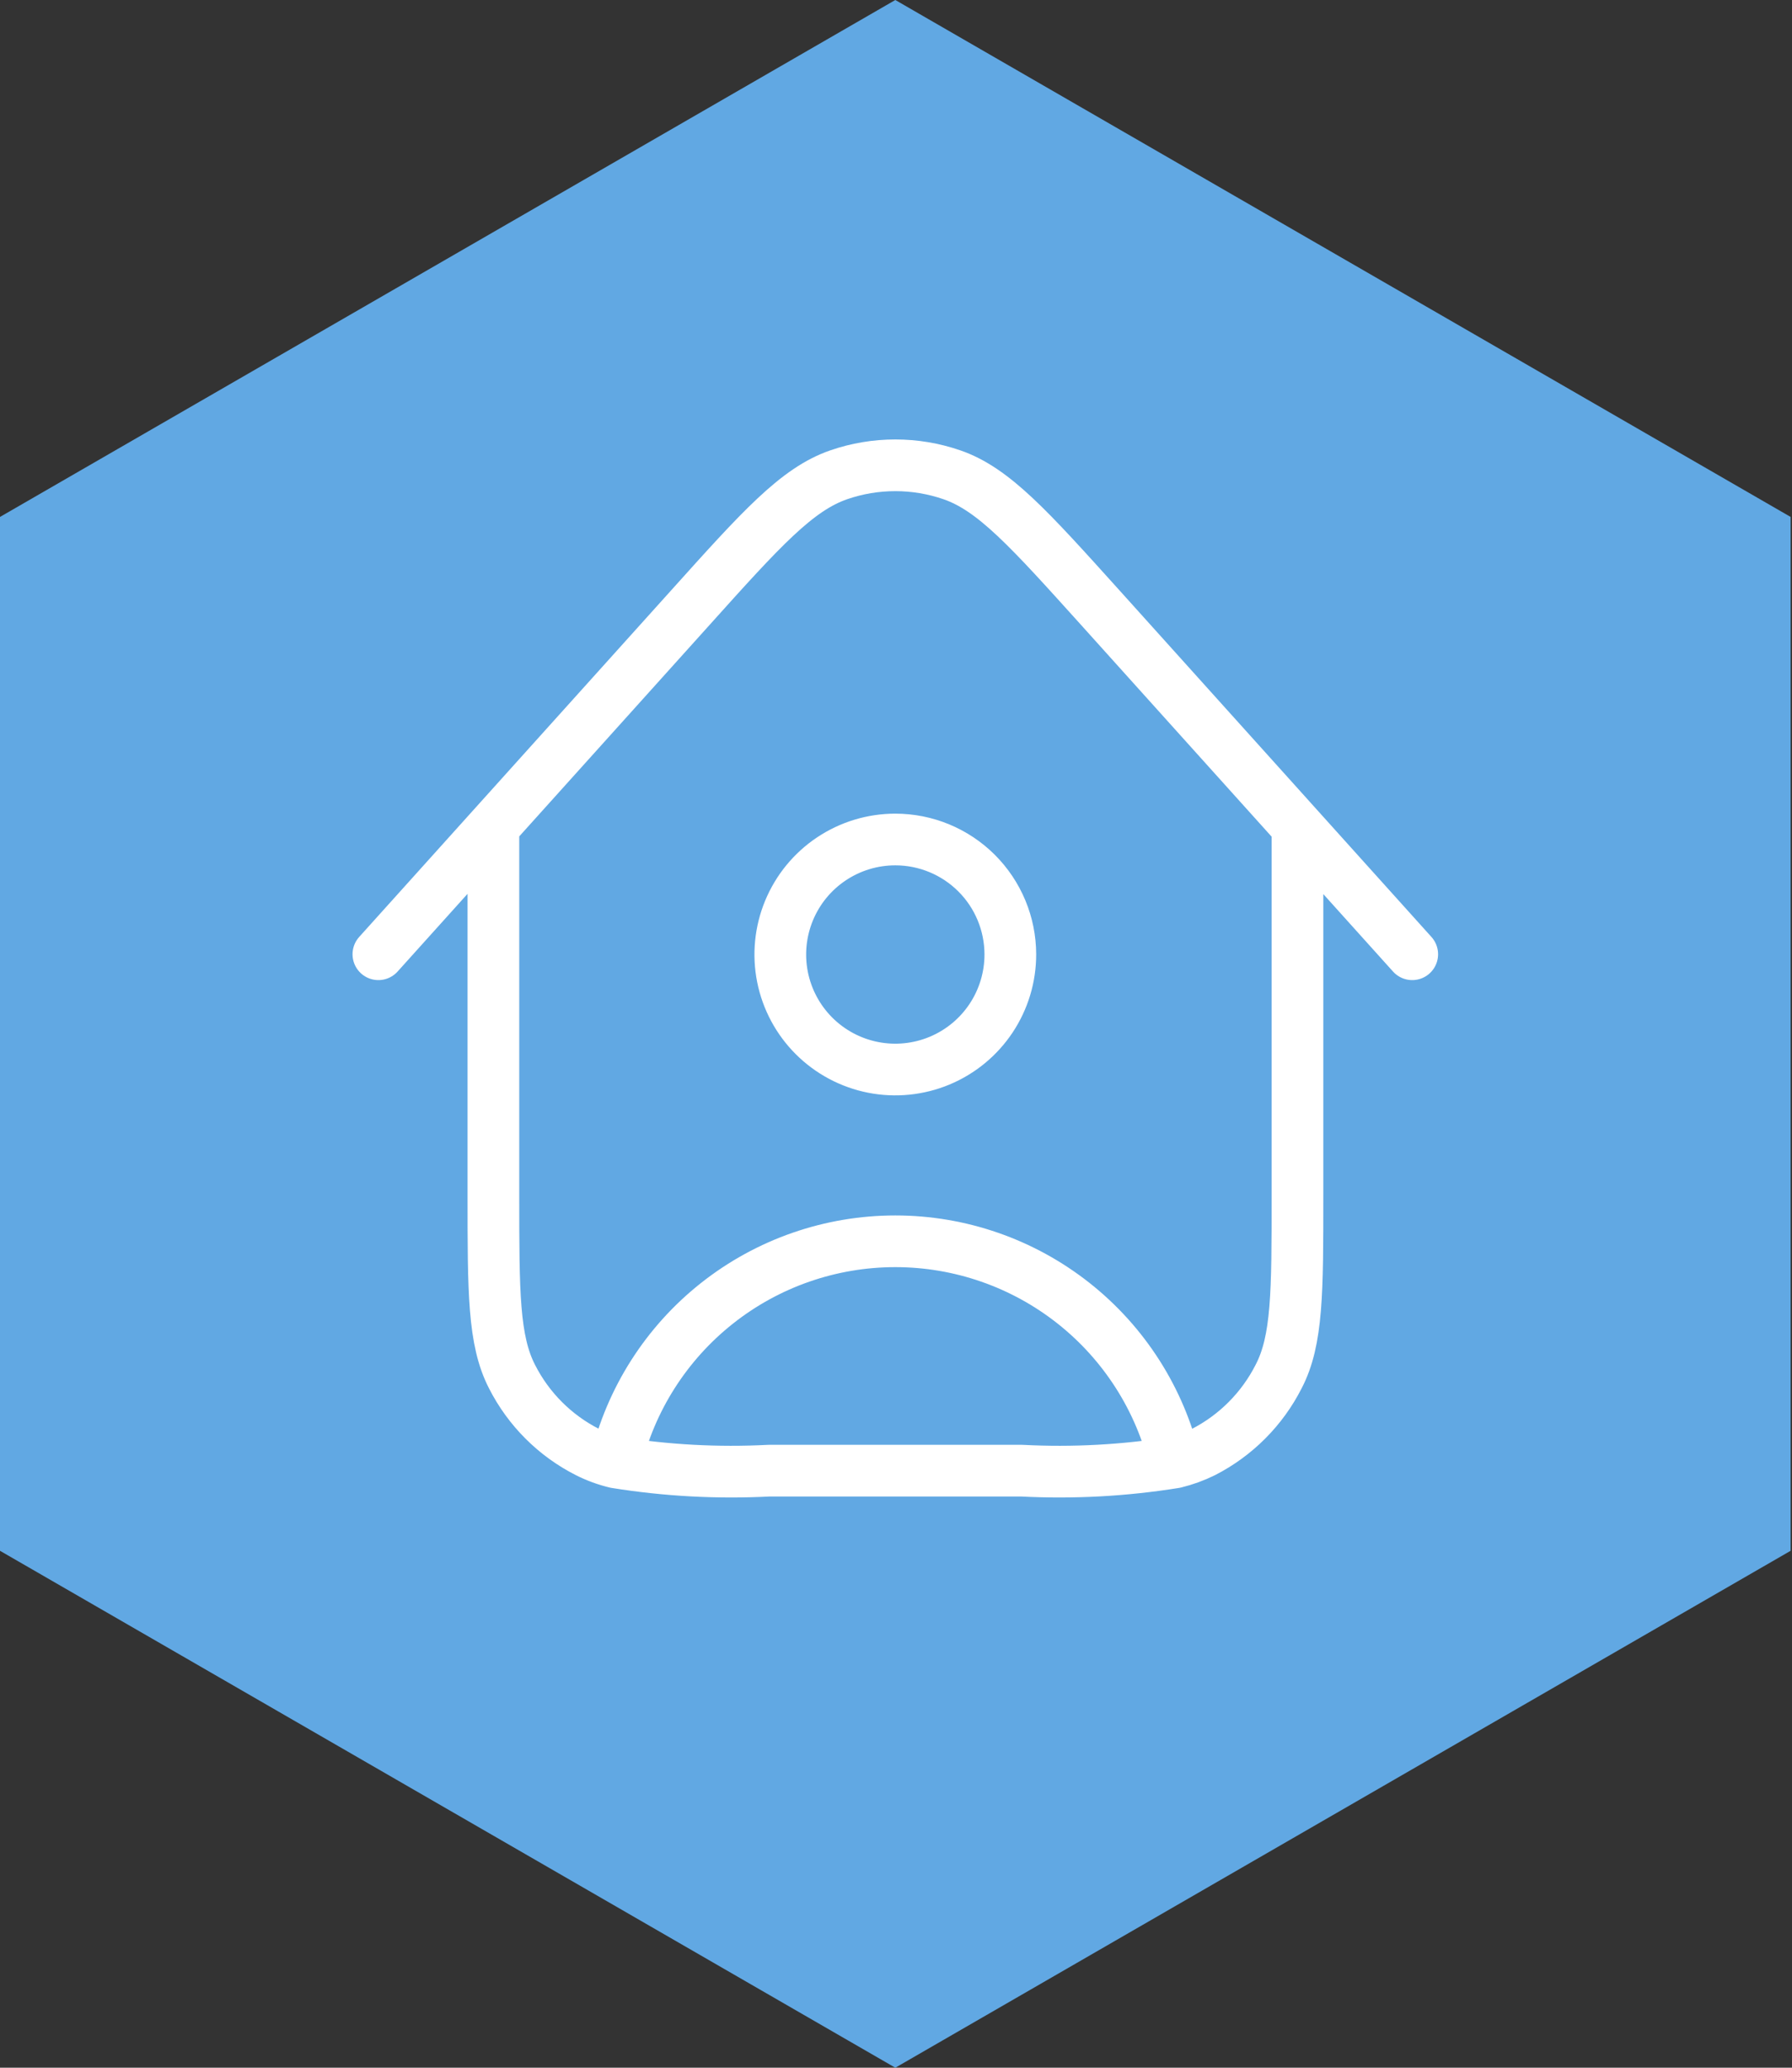
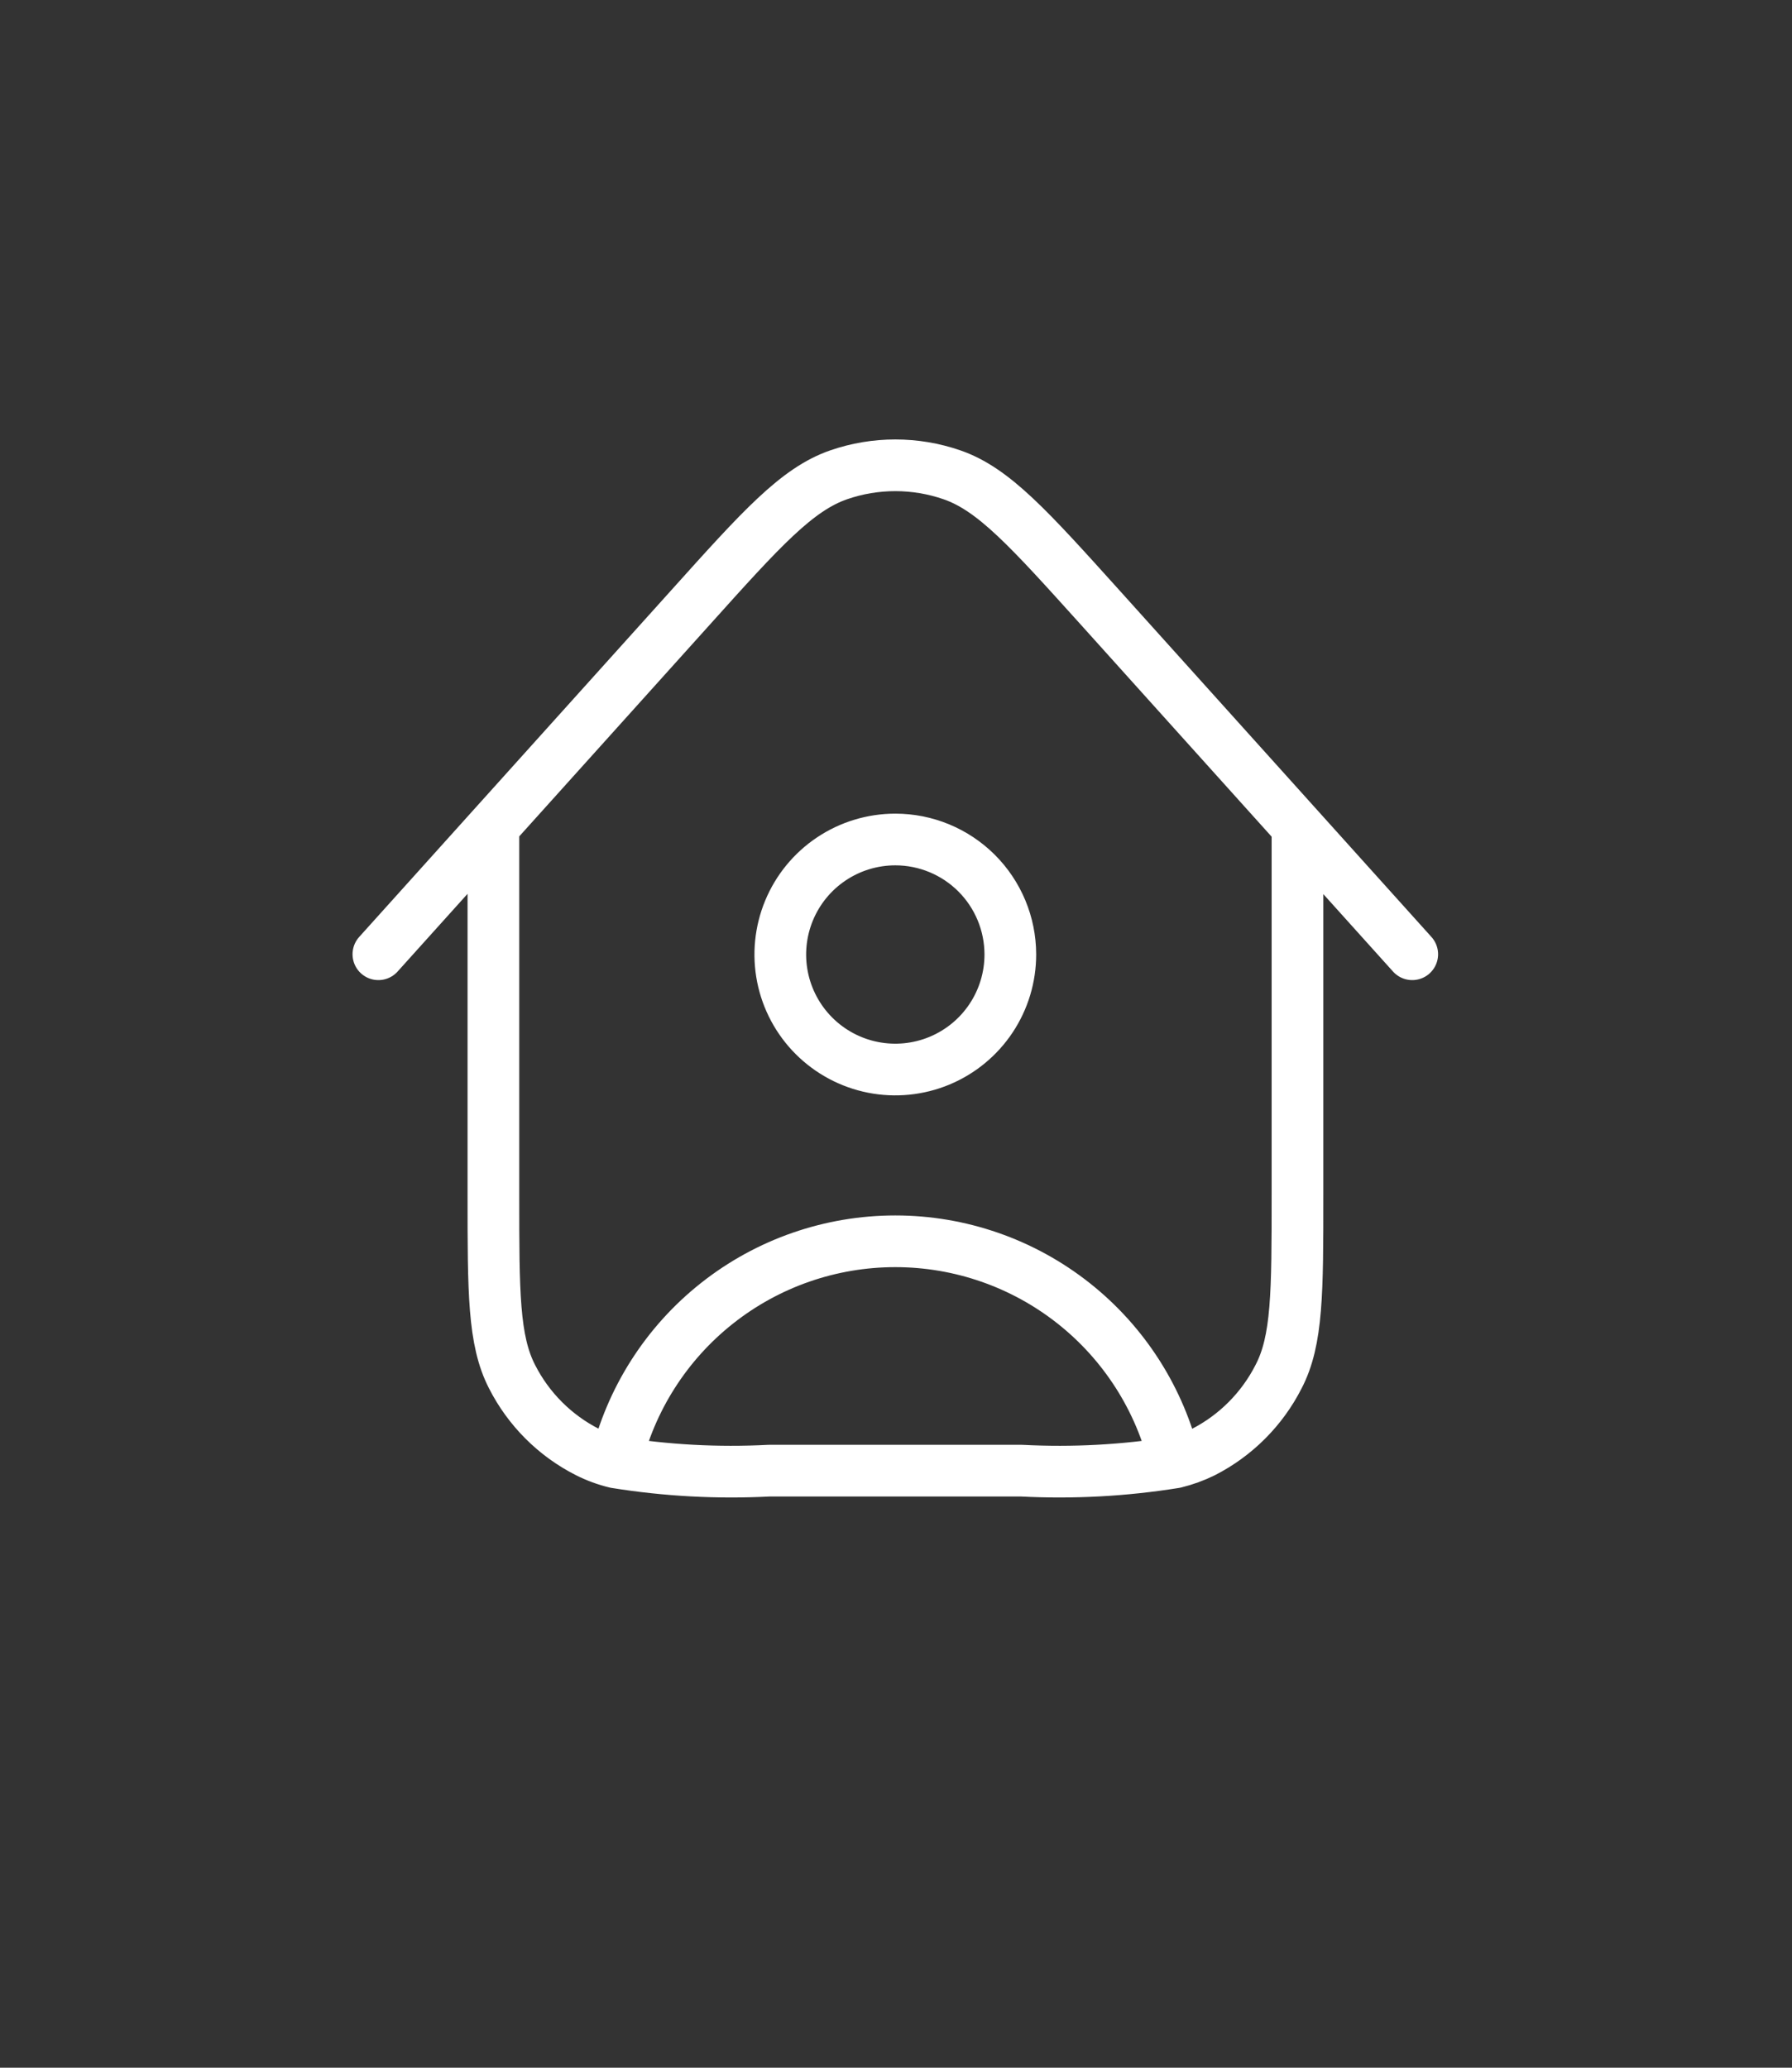
<svg xmlns="http://www.w3.org/2000/svg" width="104" height="120" viewBox="0 0 104 120" fill="none">
  <rect x="0" y="0" width="104" height="120" fill="#333333" stroke="none" />
  <g clip-path="url(#clip0_1037_2065)">
-     <path d="M51.96 0L103.92 30V90L51.96 120L0 90V30L51.96 0Z" fill="#61A8E3" />
    <path d="M75.3 48V69.39C75.3 74.985 75.3 77.79 74.205 79.89C73.248 81.774 71.72 83.307 69.84 84.27C69.314 84.53 68.76 84.731 68.19 84.87M68.19 84.87C67.324 81.217 65.25 77.962 62.305 75.634C59.359 73.305 55.715 72.038 51.96 72.038C48.205 72.038 44.56 73.305 41.615 75.634C38.67 77.962 36.596 81.217 35.73 84.87M68.19 84.87C65.25 85.343 62.269 85.504 59.295 85.35H44.625C41.651 85.504 38.67 85.343 35.73 84.87M35.73 84.87C35.163 84.734 34.615 84.533 34.095 84.27C32.207 83.312 30.673 81.778 29.715 79.89C28.635 77.79 28.635 74.985 28.635 69.39V48M81.96 55.38L63.855 35.265C59.73 30.69 57.675 28.395 55.245 27.555C53.117 26.82 50.803 26.82 48.675 27.555C46.245 28.395 44.175 30.69 40.065 35.265L21.96 55.38M58.635 55.38C58.638 56.701 58.249 57.993 57.517 59.093C56.786 60.192 55.744 61.05 54.525 61.558C53.305 62.065 51.963 62.2 50.667 61.944C49.371 61.688 48.18 61.053 47.245 60.12C46.31 59.187 45.673 57.998 45.414 56.703C45.156 55.408 45.287 54.065 45.792 52.844C46.296 51.624 47.152 50.58 48.25 49.846C49.348 49.112 50.639 48.72 51.96 48.72C53.728 48.72 55.423 49.421 56.675 50.67C57.926 51.918 58.631 53.612 58.635 55.38Z" stroke="white" stroke-width="3" stroke-linecap="round" stroke-linejoin="round" />
  </g>
  <defs>
    <clipPath id="clip0_1037_2065">
      <rect width="103.92" height="120" fill="white" />
    </clipPath>
  </defs>
</svg>